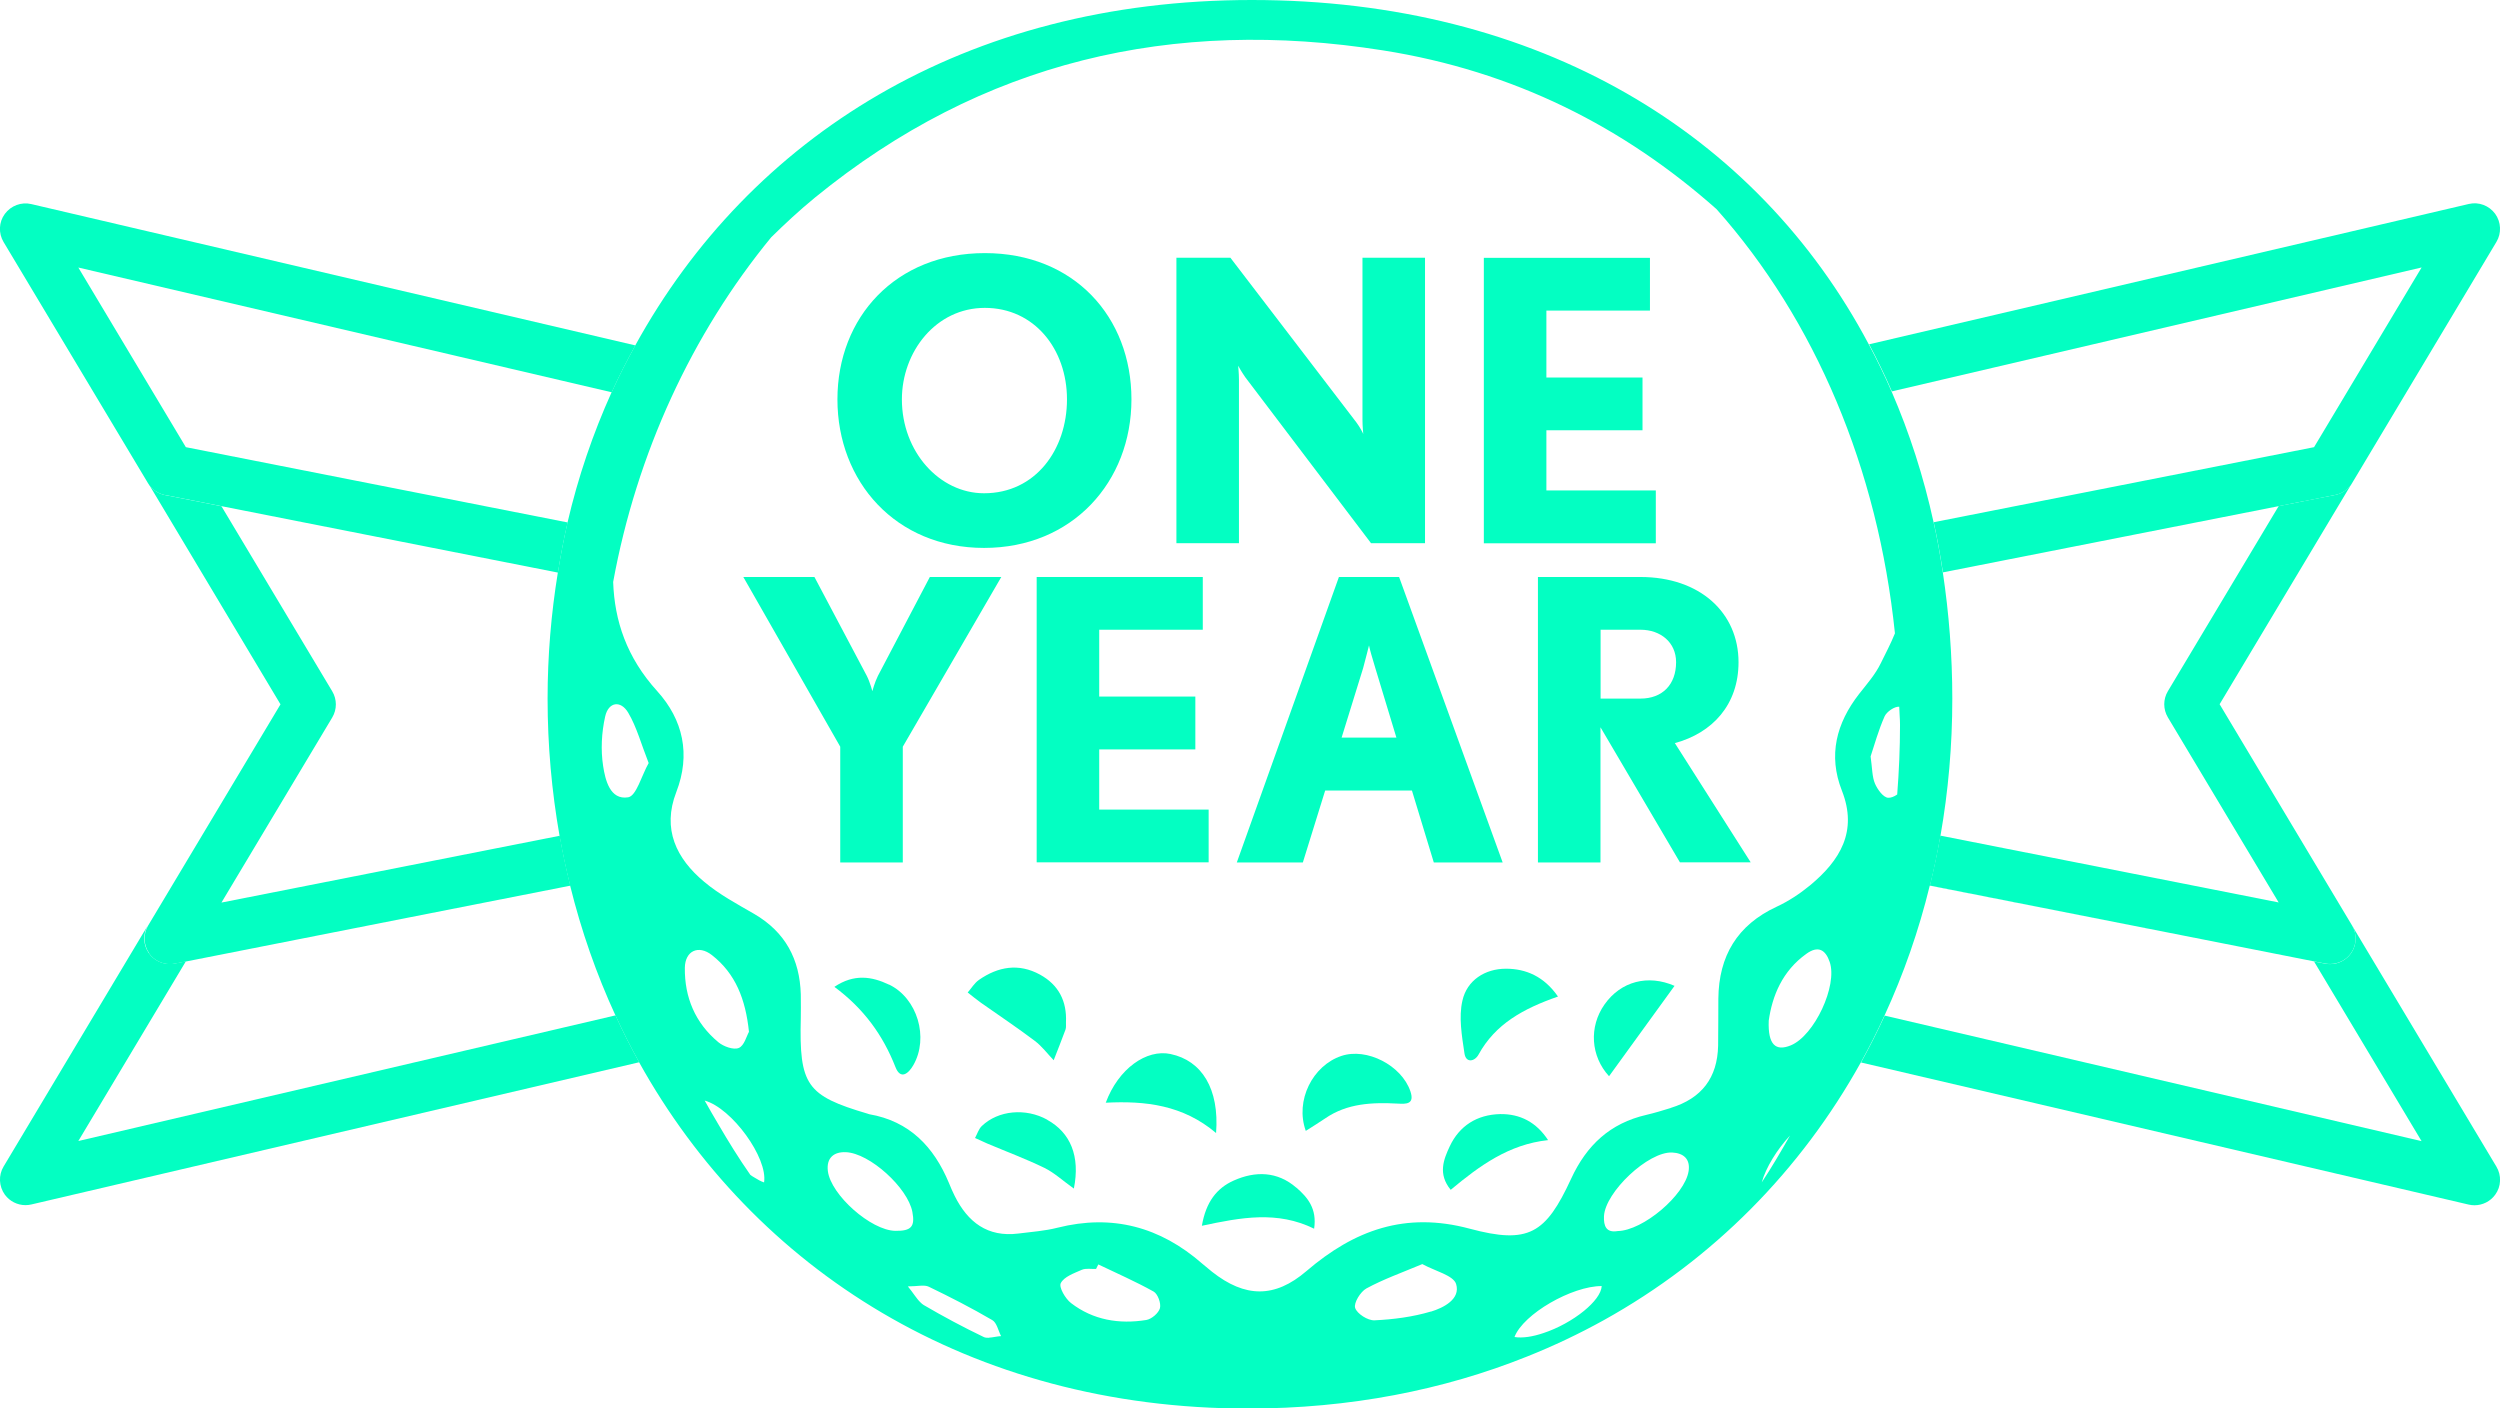
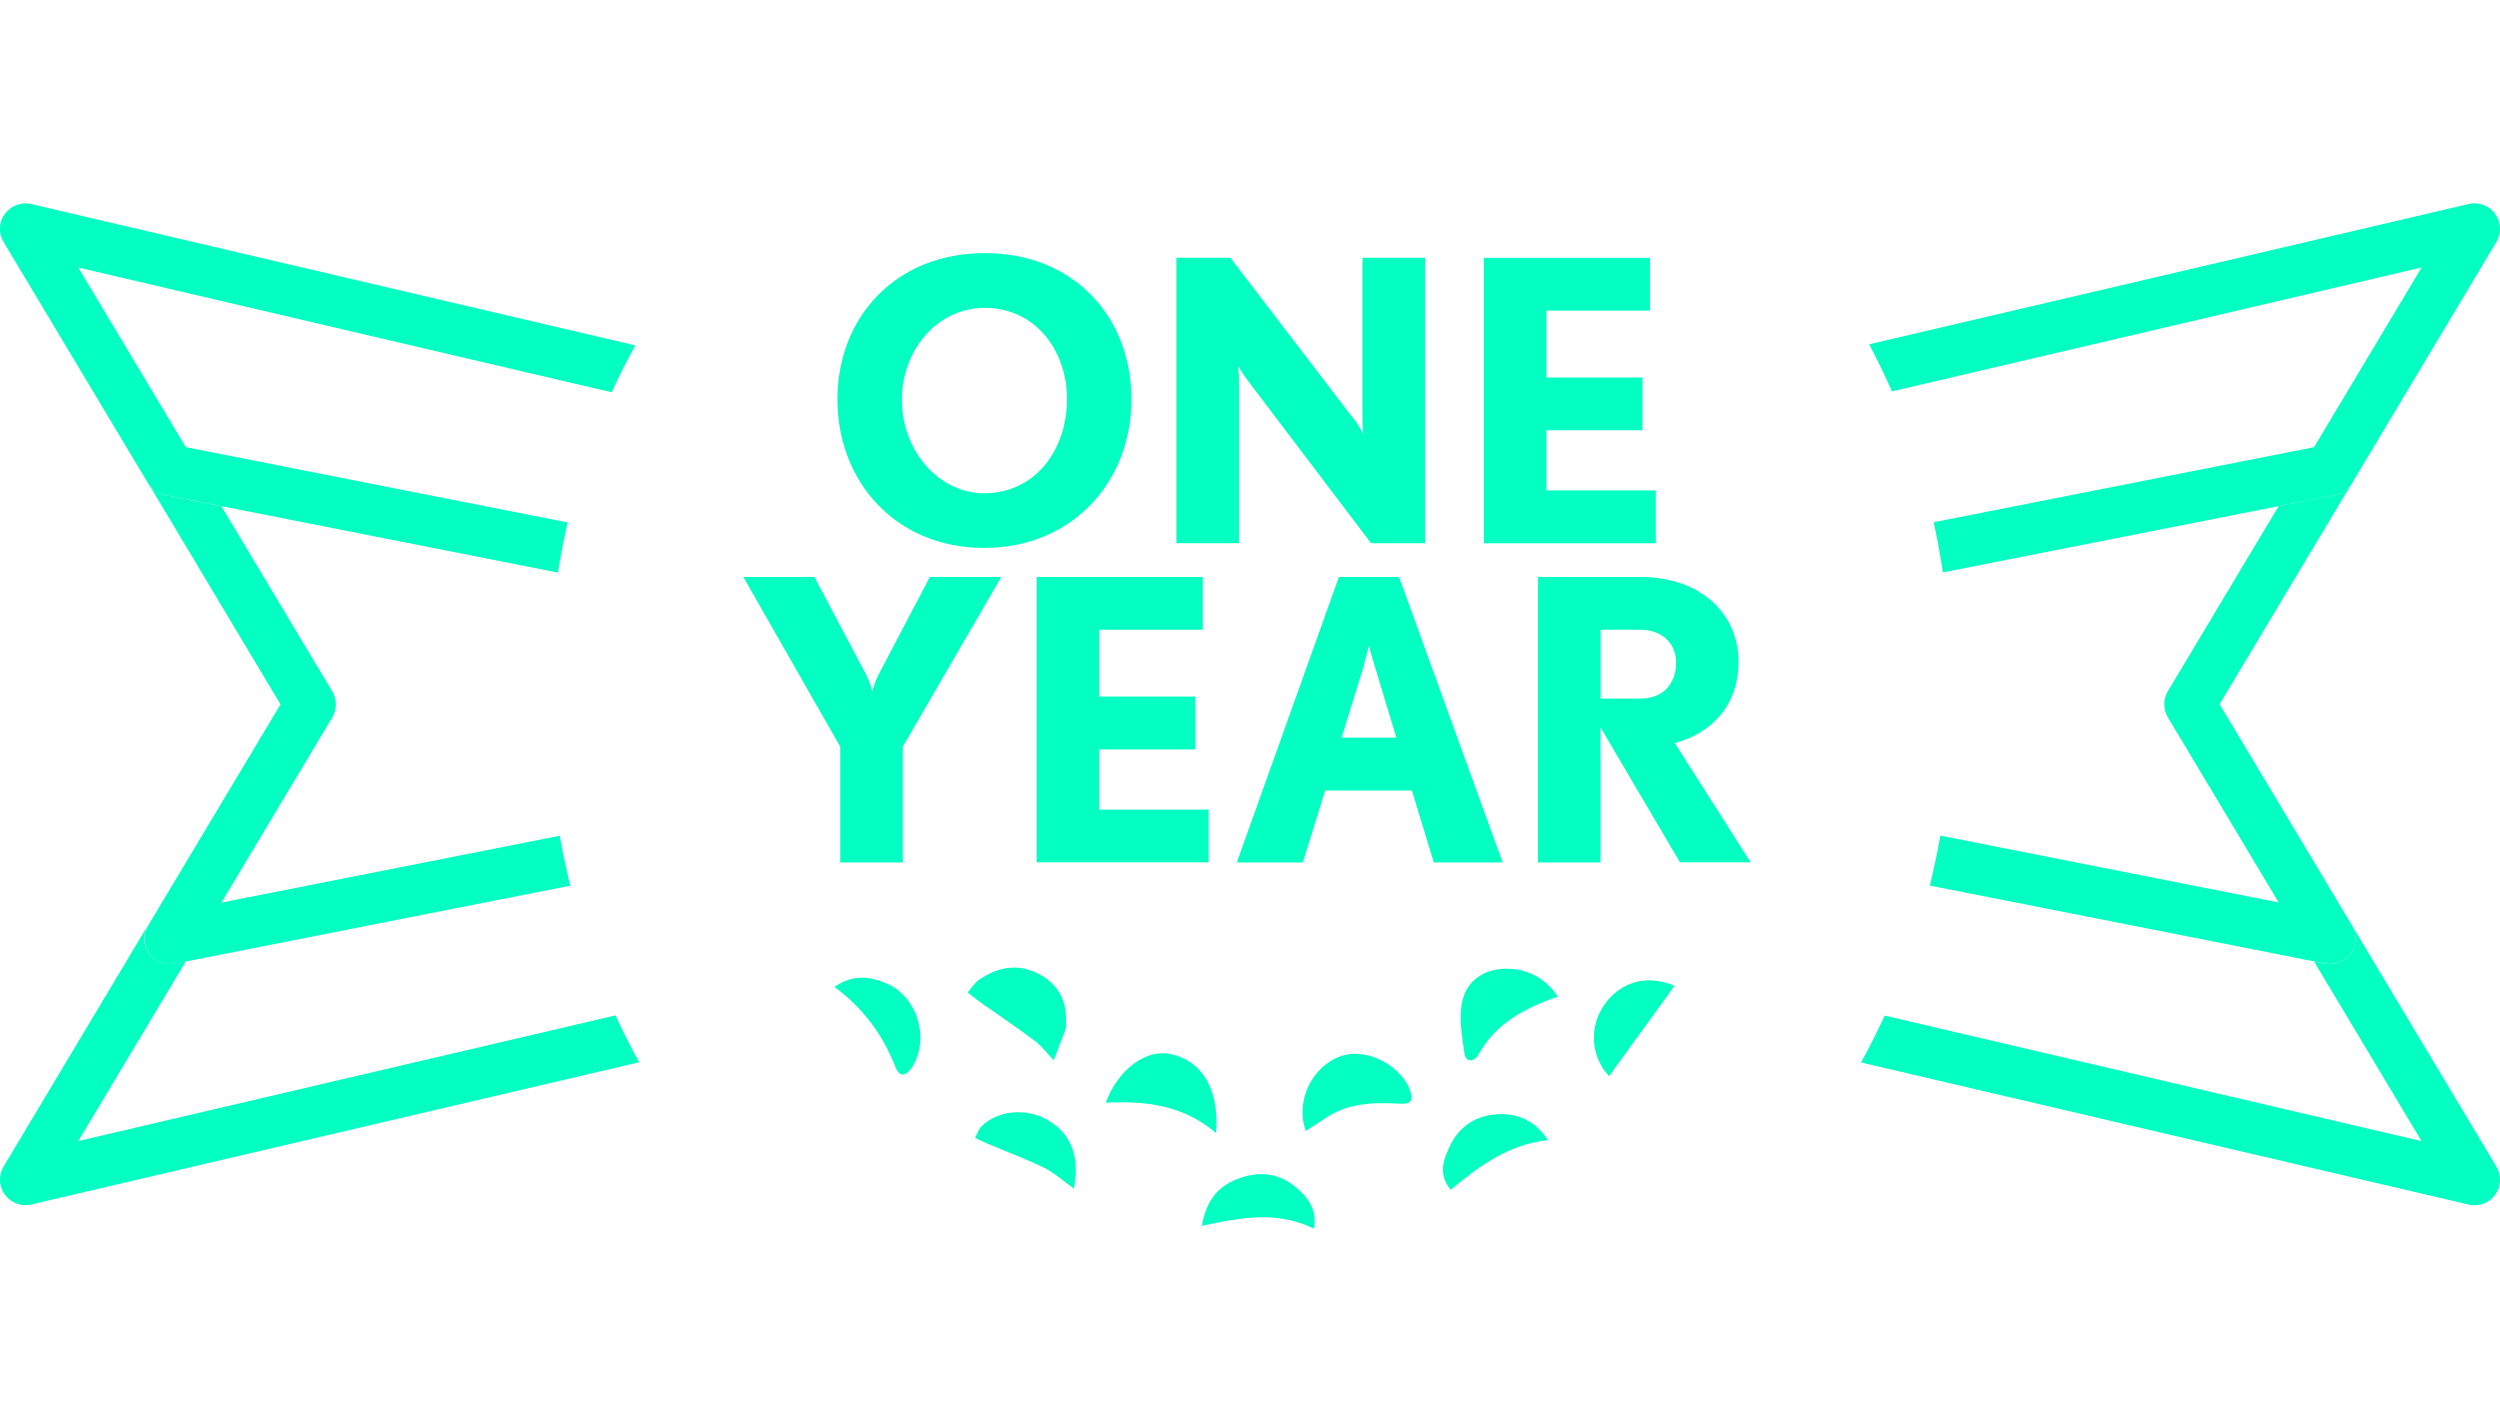
<svg xmlns="http://www.w3.org/2000/svg" id="Layer_1" viewBox="0 0 221.84 124.98">
  <defs>
    <style>      .cls-1 {        fill: none;      }      .cls-2 {        fill: #03ffc2;      }    </style>
  </defs>
  <path class="cls-1" d="M140.56,116.32c.9-.74,1.53-1.53,1.57-2.2-2.63-.01-6.96,2.47-7.74,4.52.72.12,1.63-.03,2.58-.35,1.02-.81,2.33-1.53,3.6-1.97Z" />
  <path class="cls-1" d="M171.26,78.59c-.99,4.02-2.33,7.87-4.01,11.52l47.64,11.14-9.54-15.94-11.59-2.29-22.5-4.44Z" />
  <path class="cls-1" d="M214.88,23.74l-47.02,11c1.58,3.65,2.83,7.53,3.72,11.59l33.75-6.66,9.54-15.94Z" />
  <path class="cls-1" d="M62.53,97.66c.39.72.8,1.41,1.21,2.1,1.42,1.23,2.74,3.15,3.2,4.72.29.19.58.35.86.44.36-2.18-2.86-6.6-5.27-7.27Z" />
-   <path class="cls-1" d="M88.04,117.14c-1.83-1.07-3.72-2.04-5.63-2.96-.41-.2-.99-.03-1.86-.03.48.58.78,1.09,1.12,1.42.13.01.25.04.36.09,1.91.92,3.8,1.89,5.63,2.96.04.02.06.06.09.09.34-.01.72-.12,1.07-.14-.25-.49-.38-1.19-.78-1.42Z" />
  <path class="cls-1" d="M16.5,39.67l14.96,2.95,18.92,3.73c.94-4.03,2.26-7.89,3.91-11.55L6.95,23.74l9.54,15.94Z" />
  <path class="cls-1" d="M29.45,61.33c.43.72.43,1.61,0,2.33l-9.83,16.42,6.89-1.36,23.13-4.57c-.7-3.94-1.06-8-1.06-12.16,0-3.83.32-7.57.91-11.19l-29.88-5.9,9.83,16.42Z" />
  <path class="cls-1" d="M16.5,85.31l-9.54,15.94,47.67-11.15c-1.68-3.65-3.03-7.51-4.02-11.51l-14.36,2.83-19.75,3.9Z" />
  <path class="cls-1" d="M202.21,80.08l-9.83-16.42c-.43-.72-.43-1.61,0-2.33l9.83-16.42-29.81,5.88c.55,3.61.84,7.35.84,11.2,0,4.17-.37,8.23-1.05,12.16l24.36,4.81,5.66,1.12Z" />
  <path class="cls-1" d="M156.33,104.92c.9-1.34,1.71-2.74,2.51-4.16-1.17,1.24-2.14,2.83-2.51,4.16Z" />
  <path class="cls-2" d="M208.71,82.13c.46.77.42,1.73-.09,2.46-.43.61-1.12.96-1.85.96-.15,0-.29-.01-.44-.04l-.99-.19,9.54,15.94-47.64-11.14c-.65,1.42-1.35,2.81-2.1,4.16l53.92,12.61c.17.04.34.06.52.06.71,0,1.4-.34,1.83-.93.54-.73.58-1.72.11-2.5l-12.8-21.38Z" />
  <polygon class="cls-2" points="171.26 78.58 171.26 78.59 193.75 83.02 171.26 78.58" />
-   <polygon class="cls-2" points="202.21 80.08 202.21 80.08 196.55 78.96 202.21 80.08" />
  <path class="cls-2" d="M207.2,43.92l-5,.99-9.83,16.42c-.43.72-.43,1.61,0,2.33l9.83,16.42h0s-5.66-1.12-5.66-1.12l-24.36-4.81c-.26,1.5-.58,2.97-.93,4.43l22.5,4.44,11.59,2.29.99.19c.15.03.29.04.44.04.73,0,1.42-.35,1.85-.96.51-.73.55-1.69.09-2.46,0,0,0,0,0,0l-11.75-19.63,11.75-19.63s0,0,0,0h0c-.33.55-.88.94-1.5,1.06Z" />
  <path class="cls-2" d="M214.88,23.74l-9.54,15.94-33.75,6.66c.32,1.46.59,2.95.82,4.45l29.81-5.88,5-.99c.63-.12,1.18-.51,1.5-1.06h0s12.8-21.39,12.8-21.39c.47-.78.42-1.76-.11-2.5-.54-.73-1.46-1.08-2.34-.87l-53.21,12.45c.72,1.36,1.4,2.75,2.02,4.18l47.02-11Z" />
  <path class="cls-2" d="M6.95,101.25l9.54-15.94-.99.19c-.15.03-.29.04-.44.04-.73,0-1.42-.35-1.85-.96-.51-.73-.55-1.7-.09-2.47h0s0,0,0,0L.32,103.51c-.47.78-.42,1.76.11,2.5.43.59,1.12.93,1.83.93.17,0,.34-.02.52-.06l53.94-12.62c-.75-1.35-1.45-2.74-2.1-4.16l-47.67,11.15Z" />
  <polygon class="cls-2" points="50.6 78.58 50.6 78.58 36.24 81.41 50.6 78.58" />
  <polygon class="cls-2" points="19.63 80.08 26.52 78.72 19.63 80.08 19.63 80.08" />
  <polygon class="cls-2" points="50.37 46.36 50.37 46.36 31.45 42.63 50.37 46.36" />
  <path class="cls-2" d="M13.22,84.59c.43.61,1.12.96,1.85.96.14,0,.29-.01.44-.04l.99-.19,19.75-3.9,14.36-2.83c-.36-1.46-.68-2.93-.94-4.43l-23.13,4.57-6.89,1.36h0s9.83-16.42,9.83-16.42c.43-.72.43-1.61,0-2.33l-9.83-16.42-5-.99c-.63-.12-1.17-.51-1.5-1.06l11.74,19.63-11.74,19.62h0c-.46.77-.42,1.74.09,2.47Z" />
  <path class="cls-2" d="M14.63,43.92l5,.99,29.88,5.9c.24-1.5.52-2.99.86-4.45l-18.92-3.73-14.96-2.95-9.54-15.94,47.33,11.07c.64-1.42,1.35-2.8,2.1-4.16L2.78,18.11c-.89-.21-1.81.14-2.35.87-.54.73-.58,1.72-.11,2.5l12.81,21.39s0,0,0,0c.33.55.88.93,1.5,1.06Z" />
  <path class="cls-2" d="M119.03,93.7c-2.55.85-4.13,3.96-3.16,6.65.65-.42,1.19-.74,1.71-1.1,1.97-1.36,4.2-1.44,6.47-1.32.72.04,1.5.07,1.1-1.1-.78-2.29-3.87-3.89-6.12-3.13Z" />
  <path class="cls-2" d="M91.82,92.36c.63.47,1.12,1.14,1.68,1.72.35-.91.72-1.81,1.05-2.72.07-.19.03-.43.04-.64.09-1.88-.65-3.33-2.31-4.24-1.89-1.03-3.71-.71-5.41.47-.4.28-.67.74-1,1.12.4.31.78.63,1.19.92,1.59,1.12,3.21,2.2,4.76,3.37Z" />
  <path class="cls-2" d="M103.88,93.53c-2.15-.46-4.64,1.3-5.76,4.32,3.52-.18,6.85.2,9.79,2.69.3-3.93-1.27-6.43-4.04-7.01Z" />
  <path class="cls-2" d="M133.63,85.96c-1.86,0-3.46,1.03-3.86,2.83-.34,1.47-.05,3.13.18,4.68.13.89.91.73,1.25.11,1.49-2.72,3.98-4.08,7.05-5.15-1.24-1.79-2.85-2.47-4.62-2.47Z" />
  <path class="cls-2" d="M148.59,87.48c-2.34-1.02-4.75-.42-6.21,1.65-1.4,1.99-1.23,4.59.4,6.37,1.94-2.68,3.89-5.36,5.82-8.03Z" />
  <path class="cls-2" d="M78.88,87.37c-1.51-.72-3.09-.98-4.84.2,2.61,1.93,4.31,4.29,5.42,7.12.45,1.15,1.15.59,1.59-.18,1.39-2.43.36-5.94-2.17-7.15Z" />
  <path class="cls-2" d="M115.03,105.39c-1.68-1.46-3.64-1.49-5.56-.63-1.5.67-2.46,1.9-2.82,4.01,3.48-.74,6.68-1.35,9.96.26.27-1.78-.58-2.78-1.57-3.64Z" />
  <path class="cls-2" d="M133.11,98.86c-2.04.05-3.61,1.03-4.47,2.87-.53,1.14-1.07,2.44.09,3.85,2.58-2.15,5.17-4.04,8.64-4.41-1.04-1.59-2.48-2.34-4.27-2.31Z" />
  <path class="cls-2" d="M92.93,99.36c-1.91-1.06-4.35-.84-5.81.56-.28.27-.4.7-.6,1.06.36.16.71.33,1.08.49,1.7.72,3.43,1.36,5.09,2.17.87.43,1.62,1.13,2.6,1.83.58-2.88-.31-4.97-2.36-6.1Z" />
-   <path class="cls-2" d="M171.26,78.59s0,0,0,0c.36-1.46.67-2.93.93-4.43.69-3.93,1.05-7.99,1.05-12.16,0-3.86-.3-7.59-.84-11.2-.23-1.51-.49-3-.82-4.45-.89-4.07-2.14-7.94-3.72-11.59-.62-1.43-1.3-2.82-2.02-4.18C155.92,11.84,136.56,0,111.08,0s-44.55,12.18-54.71,30.65c-.75,1.36-1.46,2.74-2.1,4.16-1.65,3.65-2.97,7.51-3.91,11.55h0c-.34,1.46-.62,2.95-.86,4.45-.59,3.62-.91,7.36-.91,11.19,0,4.15.37,8.22,1.06,12.16.26,1.5.58,2.97.94,4.43,0,0,0,0,0,0,.99,4.01,2.34,7.86,4.02,11.51.65,1.42,1.35,2.81,2.1,4.16,10.18,18.33,29.33,30.73,54.03,30.73,9.03,0,17.34-1.64,24.75-4.61,2.36-.94,4.63-2.02,6.8-3.22,9.73-5.4,17.51-13.31,22.84-22.9.75-1.35,1.45-2.74,2.1-4.16,1.68-3.65,3.03-7.5,4.01-11.52ZM165.99,67.12c.33-.99.69-2.31,1.24-3.55.19-.42.88-.89,1.3-.86.01.54.07,1.06.07,1.61,0,2.07-.09,4.13-.25,6.18-.27.19-.57.31-.81.29-.43-.03-.94-.74-1.16-1.25-.26-.61-.24-1.35-.39-2.42ZM55.74,70.75c-1.61.26-2.03-1.54-2.22-2.77-.22-1.43-.14-2.98.18-4.4.29-1.3,1.38-1.47,2.05-.33.76,1.29,1.15,2.79,1.81,4.46-.63,1.11-1.09,2.92-1.82,3.04ZM63.73,92.47c-2.04-1.7-2.99-3.97-2.96-6.59.02-1.51,1.21-2.06,2.4-1.13,2.1,1.64,2.99,3.92,3.29,6.81-.21.37-.42,1.23-.9,1.43-.47.2-1.36-.13-1.82-.51ZM67.79,104.92c-.28-.09-.57-.26-.86-.44-.12-.07-.24-.14-.35-.23-1.01-1.44-1.94-2.95-2.84-4.49-.41-.7-.82-1.39-1.21-2.1,2.41.67,5.62,5.08,5.27,7.27ZM73.46,103.91c-.14-1.18.55-1.71,1.59-1.67,2.13.08,5.51,3.17,5.91,5.3.25,1.31-.1,1.7-1.51,1.68-2.16-.03-5.73-3.19-5.99-5.31ZM87.76,118.71c-.17,0-.34,0-.47-.07-1.81-.87-3.59-1.82-5.33-2.84-.1-.06-.19-.14-.28-.23-.35-.33-.64-.84-1.12-1.42.87,0,1.45-.17,1.86.03,1.91.92,3.8,1.89,5.63,2.96.4.23.53.93.78,1.42-.34.02-.73.12-1.07.14ZM102.93,116.08c-.12.44-.74.97-1.21,1.05-2.41.39-4.72.01-6.68-1.5-.51-.39-1.1-1.42-.91-1.77.29-.57,1.18-.88,1.86-1.18.37-.16.84-.06,1.27-.08l.2-.4c1.64.79,3.32,1.52,4.91,2.41.37.21.67,1.04.56,1.47ZM126.97,116.38c-1.61.48-3.32.7-5,.78-.59.03-1.55-.58-1.72-1.1-.14-.44.47-1.44,1-1.73,1.51-.82,3.15-1.4,4.96-2.16,1.15.63,2.76,1,3,1.77.41,1.34-1.12,2.11-2.24,2.45ZM134.39,118.64c.78-2.05,5.12-4.53,7.74-4.52-.04.67-.67,1.46-1.57,2.2-.99.81-2.32,1.55-3.6,1.97-.94.32-1.86.47-2.58.35ZM149.84,103.92c-.33,2.13-4.04,5.28-6.3,5.32-1,.17-1.25-.43-1.21-1.32.11-2.14,3.94-5.76,6.06-5.65.96.05,1.62.54,1.45,1.66ZM148.25,98.32c-.71.22-1.43.44-2.16.61-3.21.74-5.3,2.68-6.68,5.68-2.25,4.87-3.77,5.82-8.99,4.42-5.73-1.54-10.25.13-14.49,3.76-2.82,2.42-5.45,2.37-8.38.06-.29-.23-.58-.47-.87-.72-3.73-3.26-7.97-4.41-12.83-3.19-1.13.29-2.32.37-3.49.52-2.73.34-4.48-1.01-5.64-3.33-.19-.38-.36-.77-.52-1.17-1.34-3.21-3.5-5.47-7.07-6.09-.05-.01-.11-.03-.15-.05-5.41-1.6-6.07-2.51-5.92-8.5,0-.47.02-1.27,0-2.08-.09-3.12-1.37-5.53-4.13-7.14-1.52-.88-3.11-1.73-4.44-2.85-2.48-2.07-3.75-4.68-2.48-7.96,1.3-3.35.6-6.43-1.69-8.96-2.72-3-3.79-6.25-3.91-9.69,2.09-11.41,6.98-22,14.02-30.58,1.23-1.21,2.51-2.4,3.89-3.53,14.83-12.11,31.74-16.01,50.4-13.06,11.66,1.84,21.39,6.81,29.6,14.09,8.77,9.87,14.32,23.03,15.83,37.64-.36.9-.83,1.78-1.25,2.64-.48,1-1.25,1.87-1.94,2.75-2.01,2.59-2.75,5.43-1.52,8.56,1.43,3.63-.17,6.21-2.82,8.41-.9.74-1.91,1.41-2.97,1.9-3.49,1.62-5.13,4.37-5.17,8.15-.01,1.39,0,2.78-.02,4.17-.06,2.86-1.45,4.68-4.2,5.53ZM156.33,104.92c.37-1.32,1.35-2.91,2.51-4.16-.8,1.41-1.62,2.82-2.51,4.16ZM156.95,90.57c.31-2.18,1.19-4.4,3.35-5.94,1.03-.74,1.69-.36,2.06.73.72,2.1-1.36,6.54-3.45,7.4-1.36.56-2.04-.07-1.96-2.18Z" />
  <path class="cls-2" d="M87.32,48.62c7.84,0,13.08-5.86,13.08-13.18s-5.1-12.98-13.01-12.98-13.08,5.69-13.08,12.98,5.17,13.18,13.01,13.18ZM87.39,27.32c4.41,0,7.29,3.68,7.29,8.12s-2.78,8.33-7.36,8.33c-3.95,0-7.29-3.68-7.29-8.33,0-4.23,3.02-8.12,7.36-8.12Z" />
  <path class="cls-2" d="M109.94,33.7c0-.59-.07-1.21-.07-1.25.03.07.31.56.62,1.01l11.17,14.74h4.79v-25.33h-5.55v14.36c0,.62.07,1.25.07,1.28-.04-.1-.28-.59-.62-1.04l-11.17-14.6h-4.79v25.33h5.55v-14.5Z" />
  <polygon class="cls-2" points="146.93 43.52 137.22 43.52 137.22 38.18 145.75 38.18 145.75 33.5 137.22 33.5 137.22 27.56 146.41 27.56 146.41 22.88 131.67 22.88 131.67 48.21 146.93 48.21 146.93 43.52" />
  <path class="cls-2" d="M82.51,51.2l-4.61,8.78c-.28.56-.49,1.35-.49,1.35,0,0-.21-.8-.49-1.35l-4.65-8.78h-6.31l8.6,15.06v10.27h5.55v-10.27l8.74-15.06h-6.35Z" />
  <polygon class="cls-2" points="107.25 71.84 97.54 71.84 97.54 66.5 106.07 66.5 106.07 61.81 97.54 61.81 97.54 55.88 106.73 55.88 106.73 51.2 91.99 51.2 91.99 76.52 107.25 76.52 107.25 71.84" />
  <path class="cls-2" d="M124.15,51.2h-5.34l-9.06,25.33h5.86l1.98-6.38h7.7l1.94,6.38h6.11l-9.19-25.33ZM119.05,65.45l1.91-6.17c.24-.87.49-1.91.52-2.01.03.21.31,1.21.56,2.01l1.87,6.17h-4.86Z" />
  <path class="cls-2" d="M142.03,64.55l7.04,11.97h6.28l-6.73-10.58c3.33-.9,5.65-3.4,5.65-7.18,0-4.37-3.4-7.56-8.71-7.56h-9.09v25.33h5.55v-11.97ZM142.03,55.88h3.54c1.77,0,3.16,1.11,3.16,2.88,0,1.98-1.21,3.23-3.16,3.23h-3.54v-6.11Z" />
</svg>